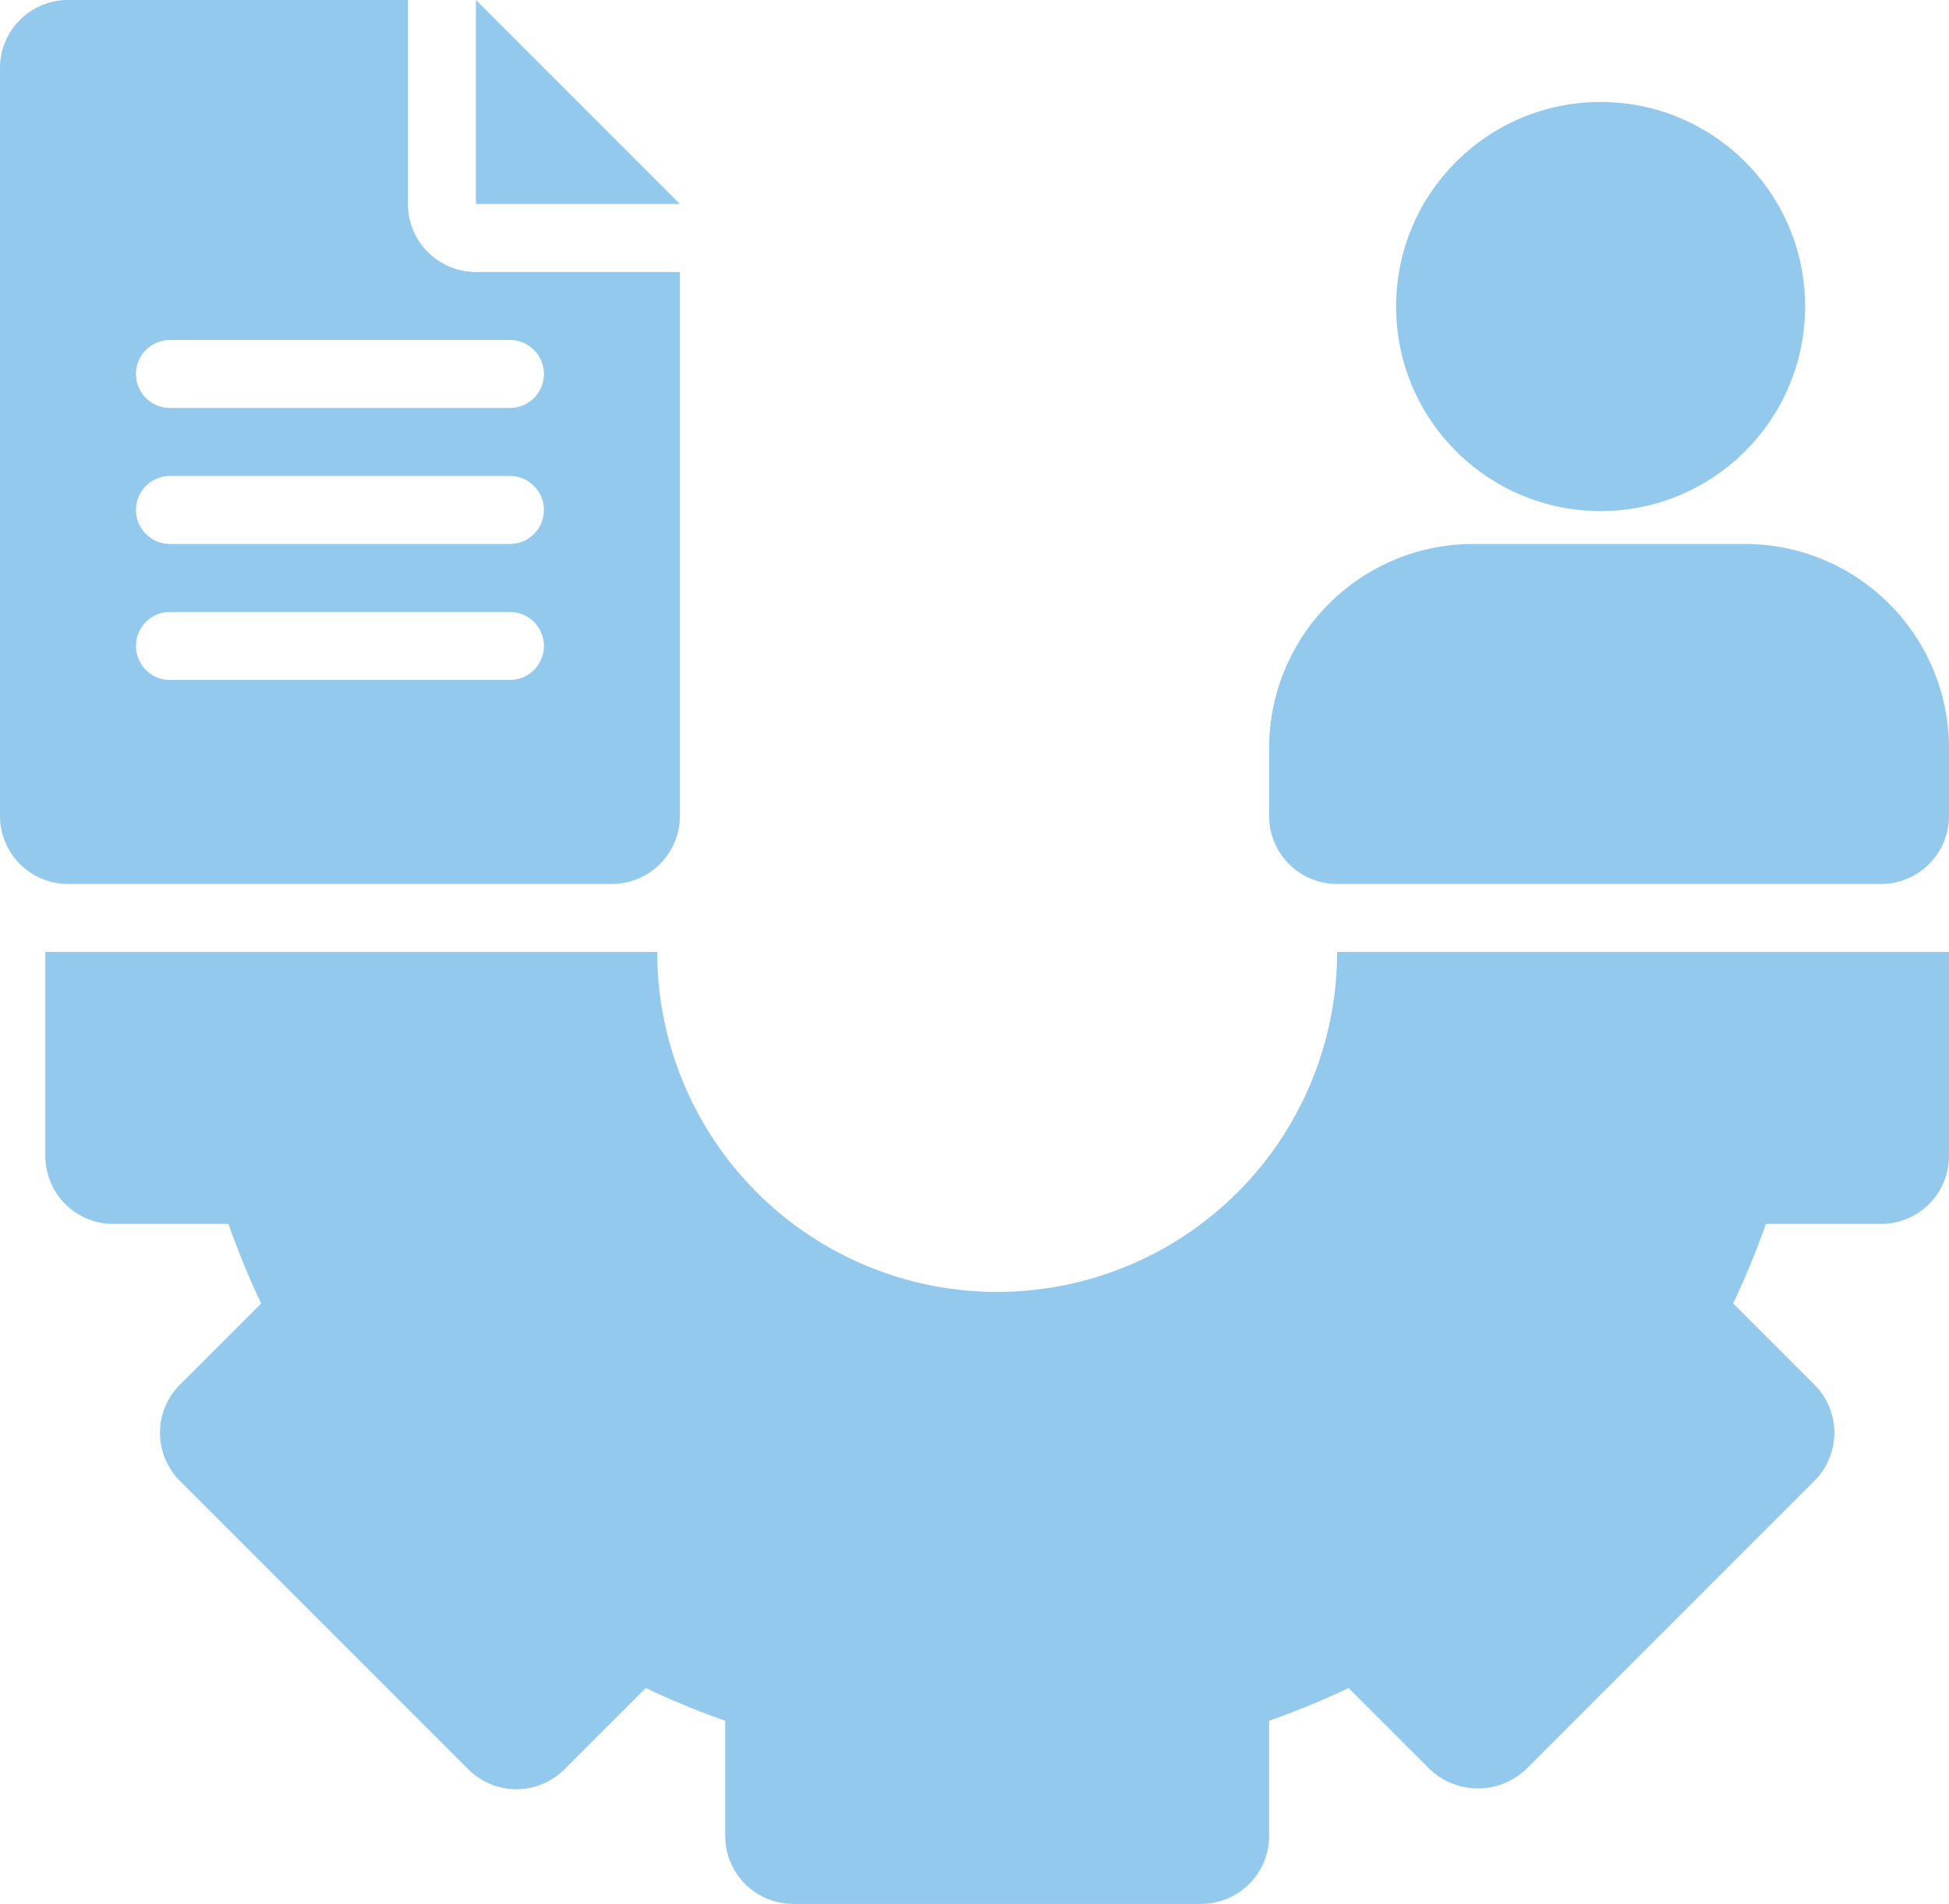
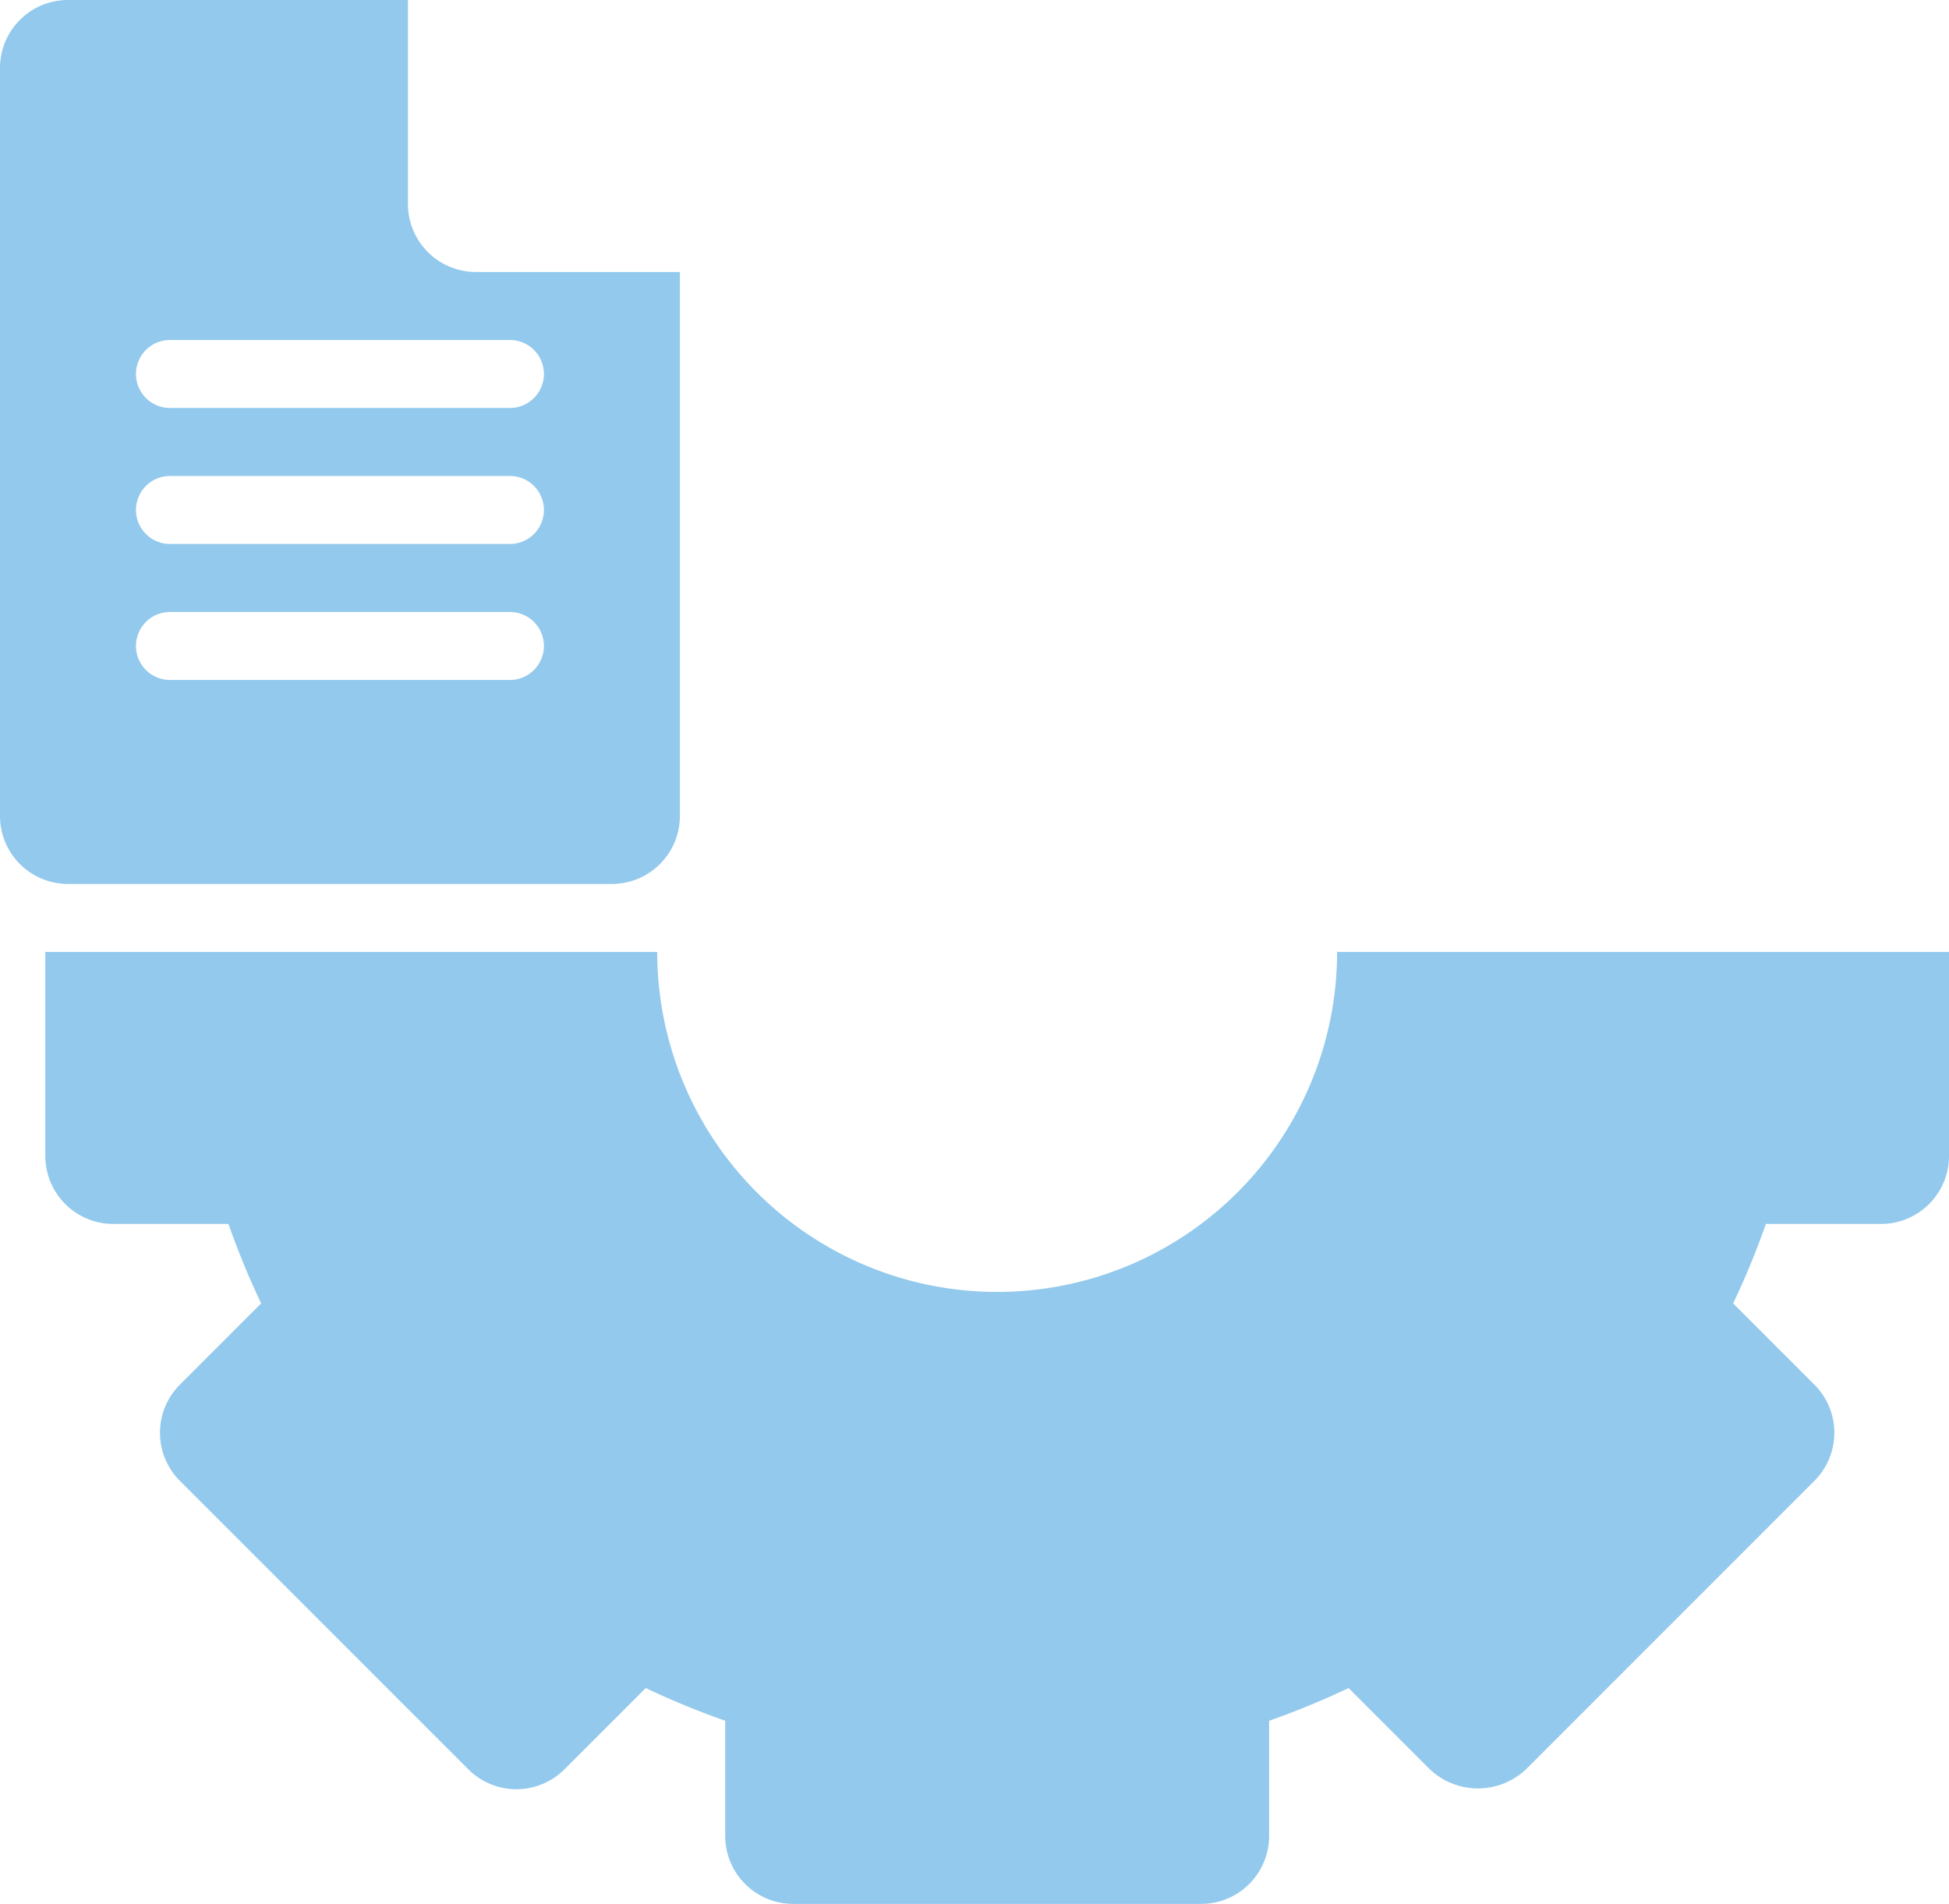
<svg xmlns="http://www.w3.org/2000/svg" width="86" height="84" viewBox="0 0 86 84">
  <g id="Group_2429" data-name="Group 2429" transform="translate(0 -2)">
    <path id="Path_4482" data-name="Path 4482" d="M59,16a15,15,0,0,1-30,0H2v9a3,3,0,0,0,3,3h5.08a36.1,36.1,0,0,0,1.444,3.507L7.938,35.093a3,3,0,0,0,0,4.242L20.665,52.062a3,3,0,0,0,4.242,0l3.587-3.586A35.749,35.749,0,0,0,32,49.92V55a3,3,0,0,0,3,3H53a3,3,0,0,0,3-3V49.92a36.1,36.1,0,0,0,3.507-1.444l3.586,3.586a3.088,3.088,0,0,0,4.242,0L80.062,39.335a3,3,0,0,0,0-4.242l-3.586-3.586A36.08,36.08,0,0,0,77.92,28H83a3,3,0,0,0,3-3V16Z" transform="translate(0 28)" fill="#92c9ec" />
-     <path id="Path_4483" data-name="Path 4483" d="M11,2v9h9Z" transform="translate(10 0)" fill="#92c9ec" />
    <path id="Path_4484" data-name="Path 4484" d="M7,41H31a3,3,0,0,0,3-3V14H25a3,3,0,0,1-3-3V2H7A3,3,0,0,0,4,5V38A3,3,0,0,0,7,41Zm4.5-24h15a1.5,1.5,0,0,1,0,3h-15a1.5,1.5,0,1,1,0-3Zm0,6h15a1.5,1.5,0,0,1,0,3h-15a1.5,1.5,0,1,1,0-3Zm0,6h15a1.5,1.5,0,0,1,0,3h-15a1.5,1.5,0,0,1,0-3Z" transform="translate(-4 0)" fill="#92c9ec" />
-     <circle id="Ellipse_174" data-name="Ellipse 174" cx="9.024" cy="9.024" r="9.024" transform="translate(61.603 6.5)" fill="#92c9ec" />
-     <path id="Path_4485" data-name="Path 4485" d="M21,25H45a3,3,0,0,0,3-3V19a9.01,9.01,0,0,0-9-9H27a9.01,9.01,0,0,0-9,9v3A3,3,0,0,0,21,25Z" transform="translate(38 16)" fill="#92c9ec" />
  </g>
</svg>